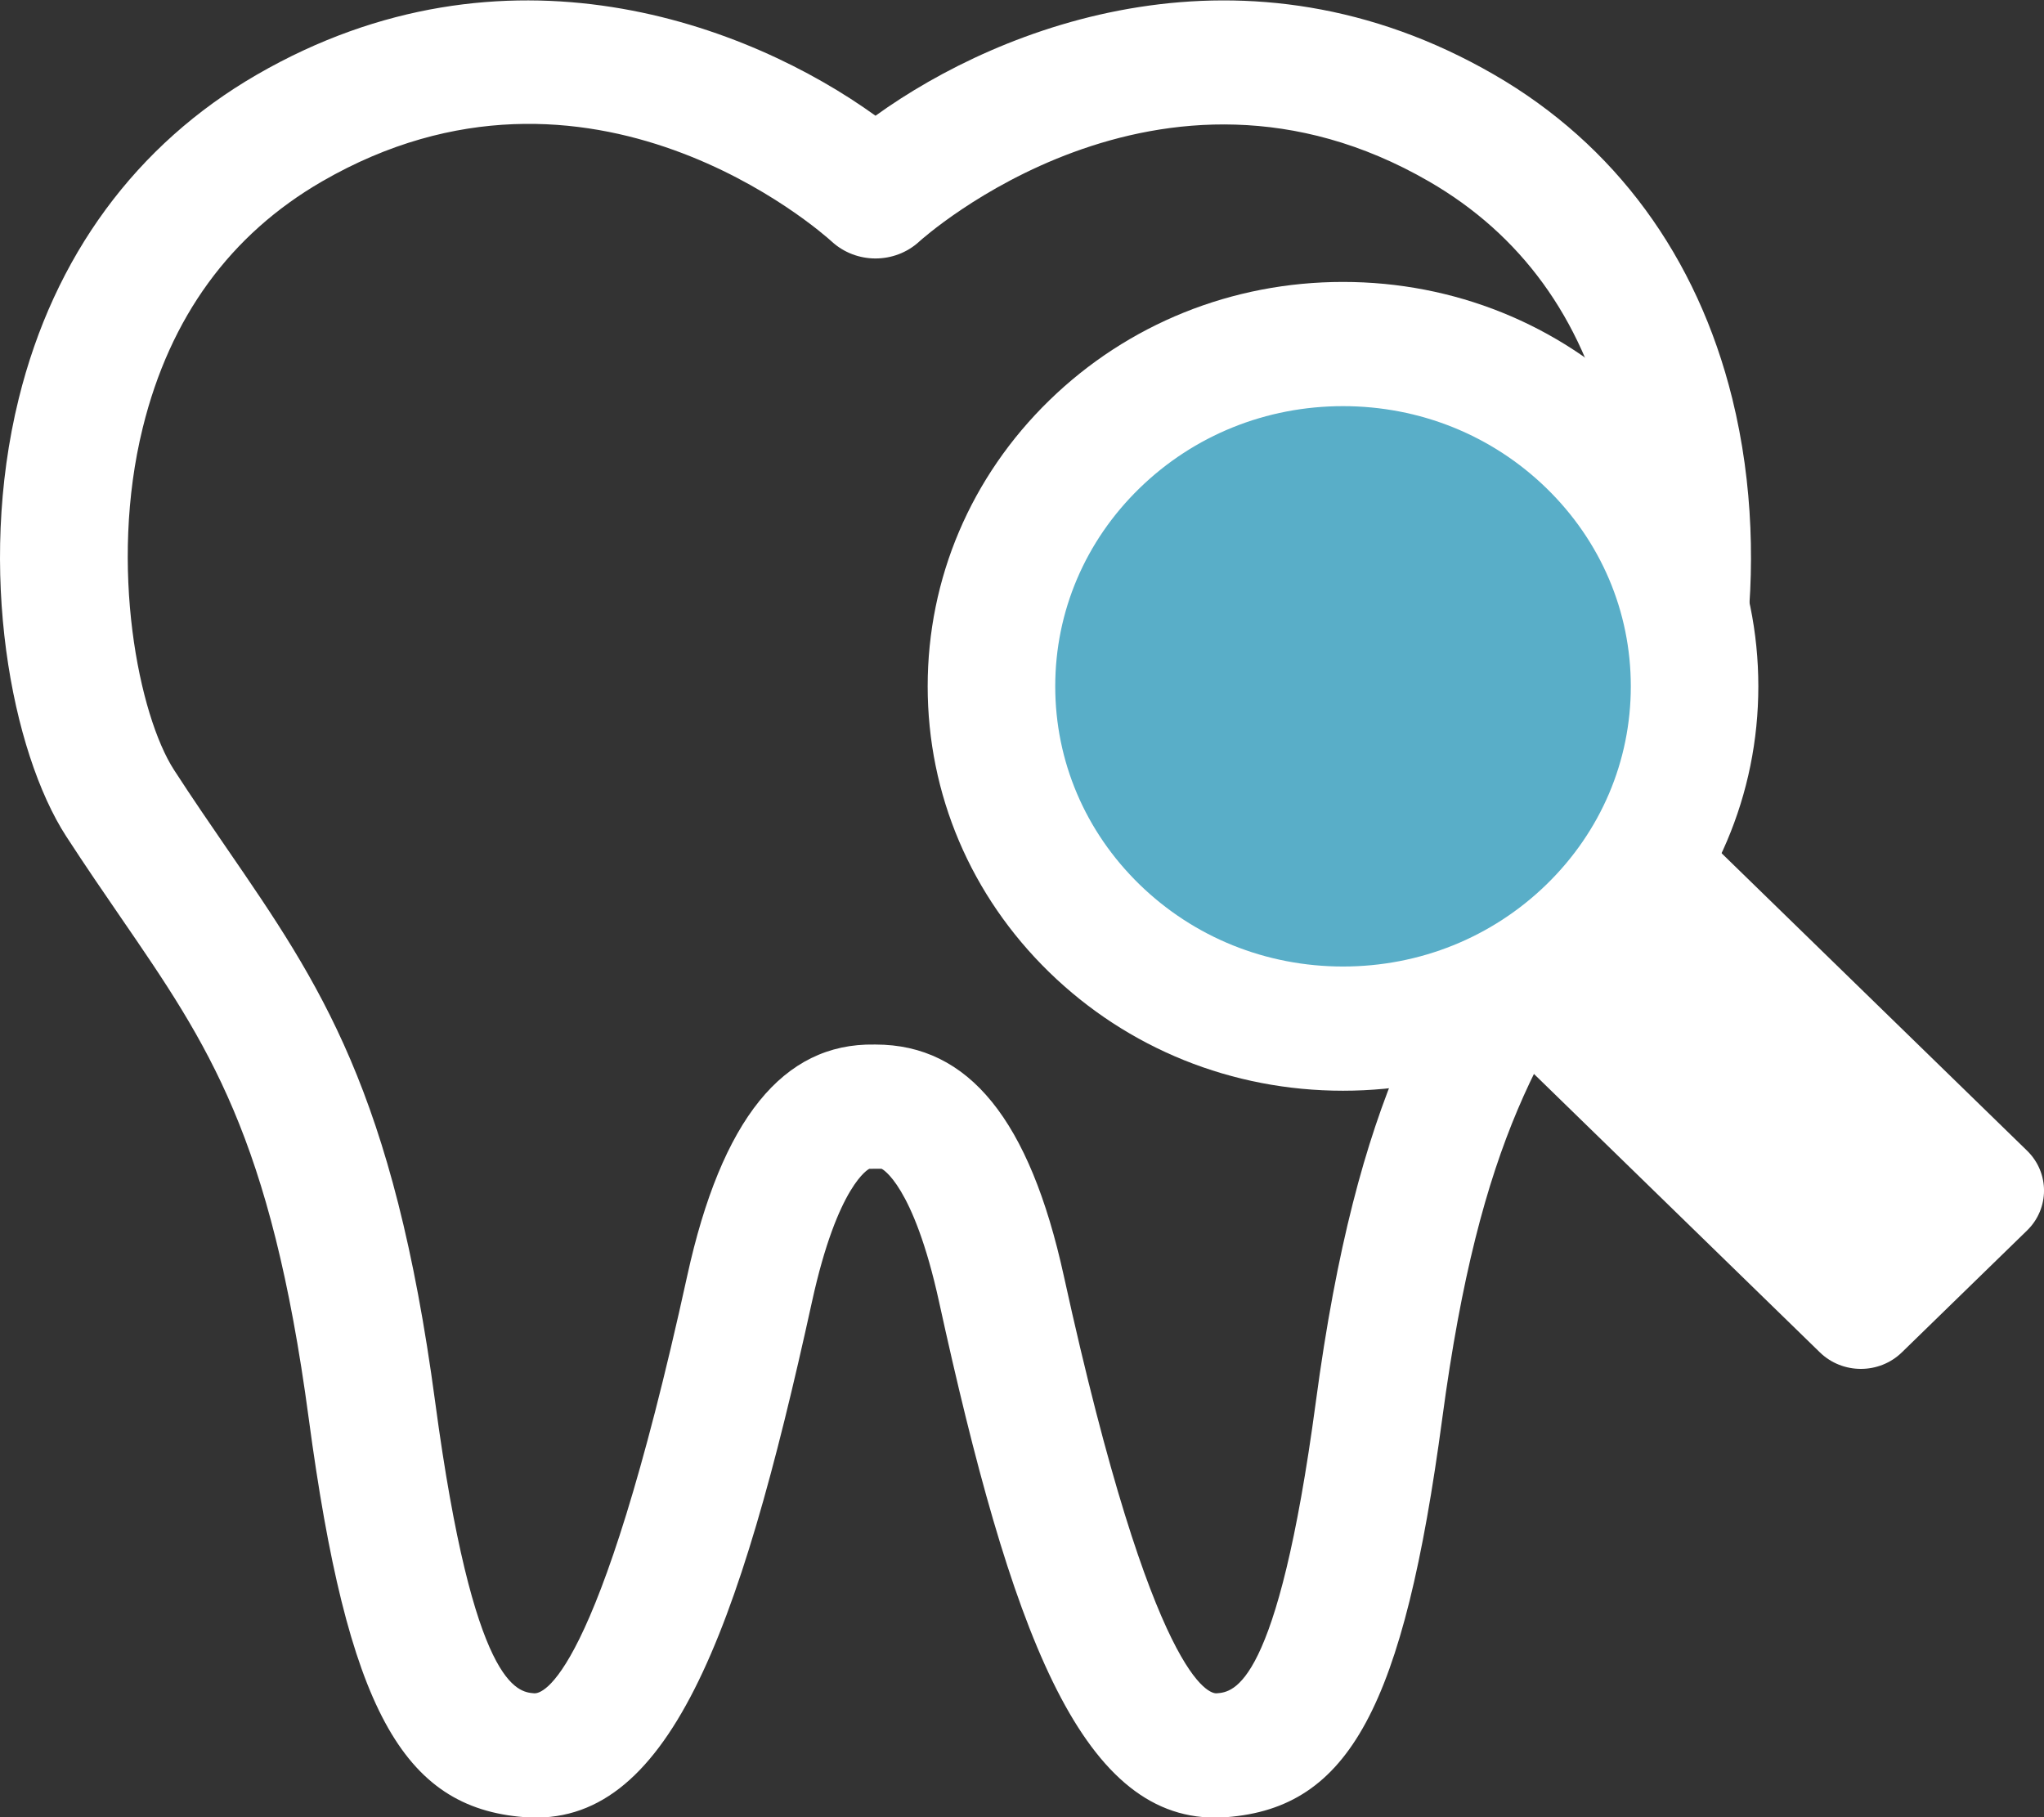
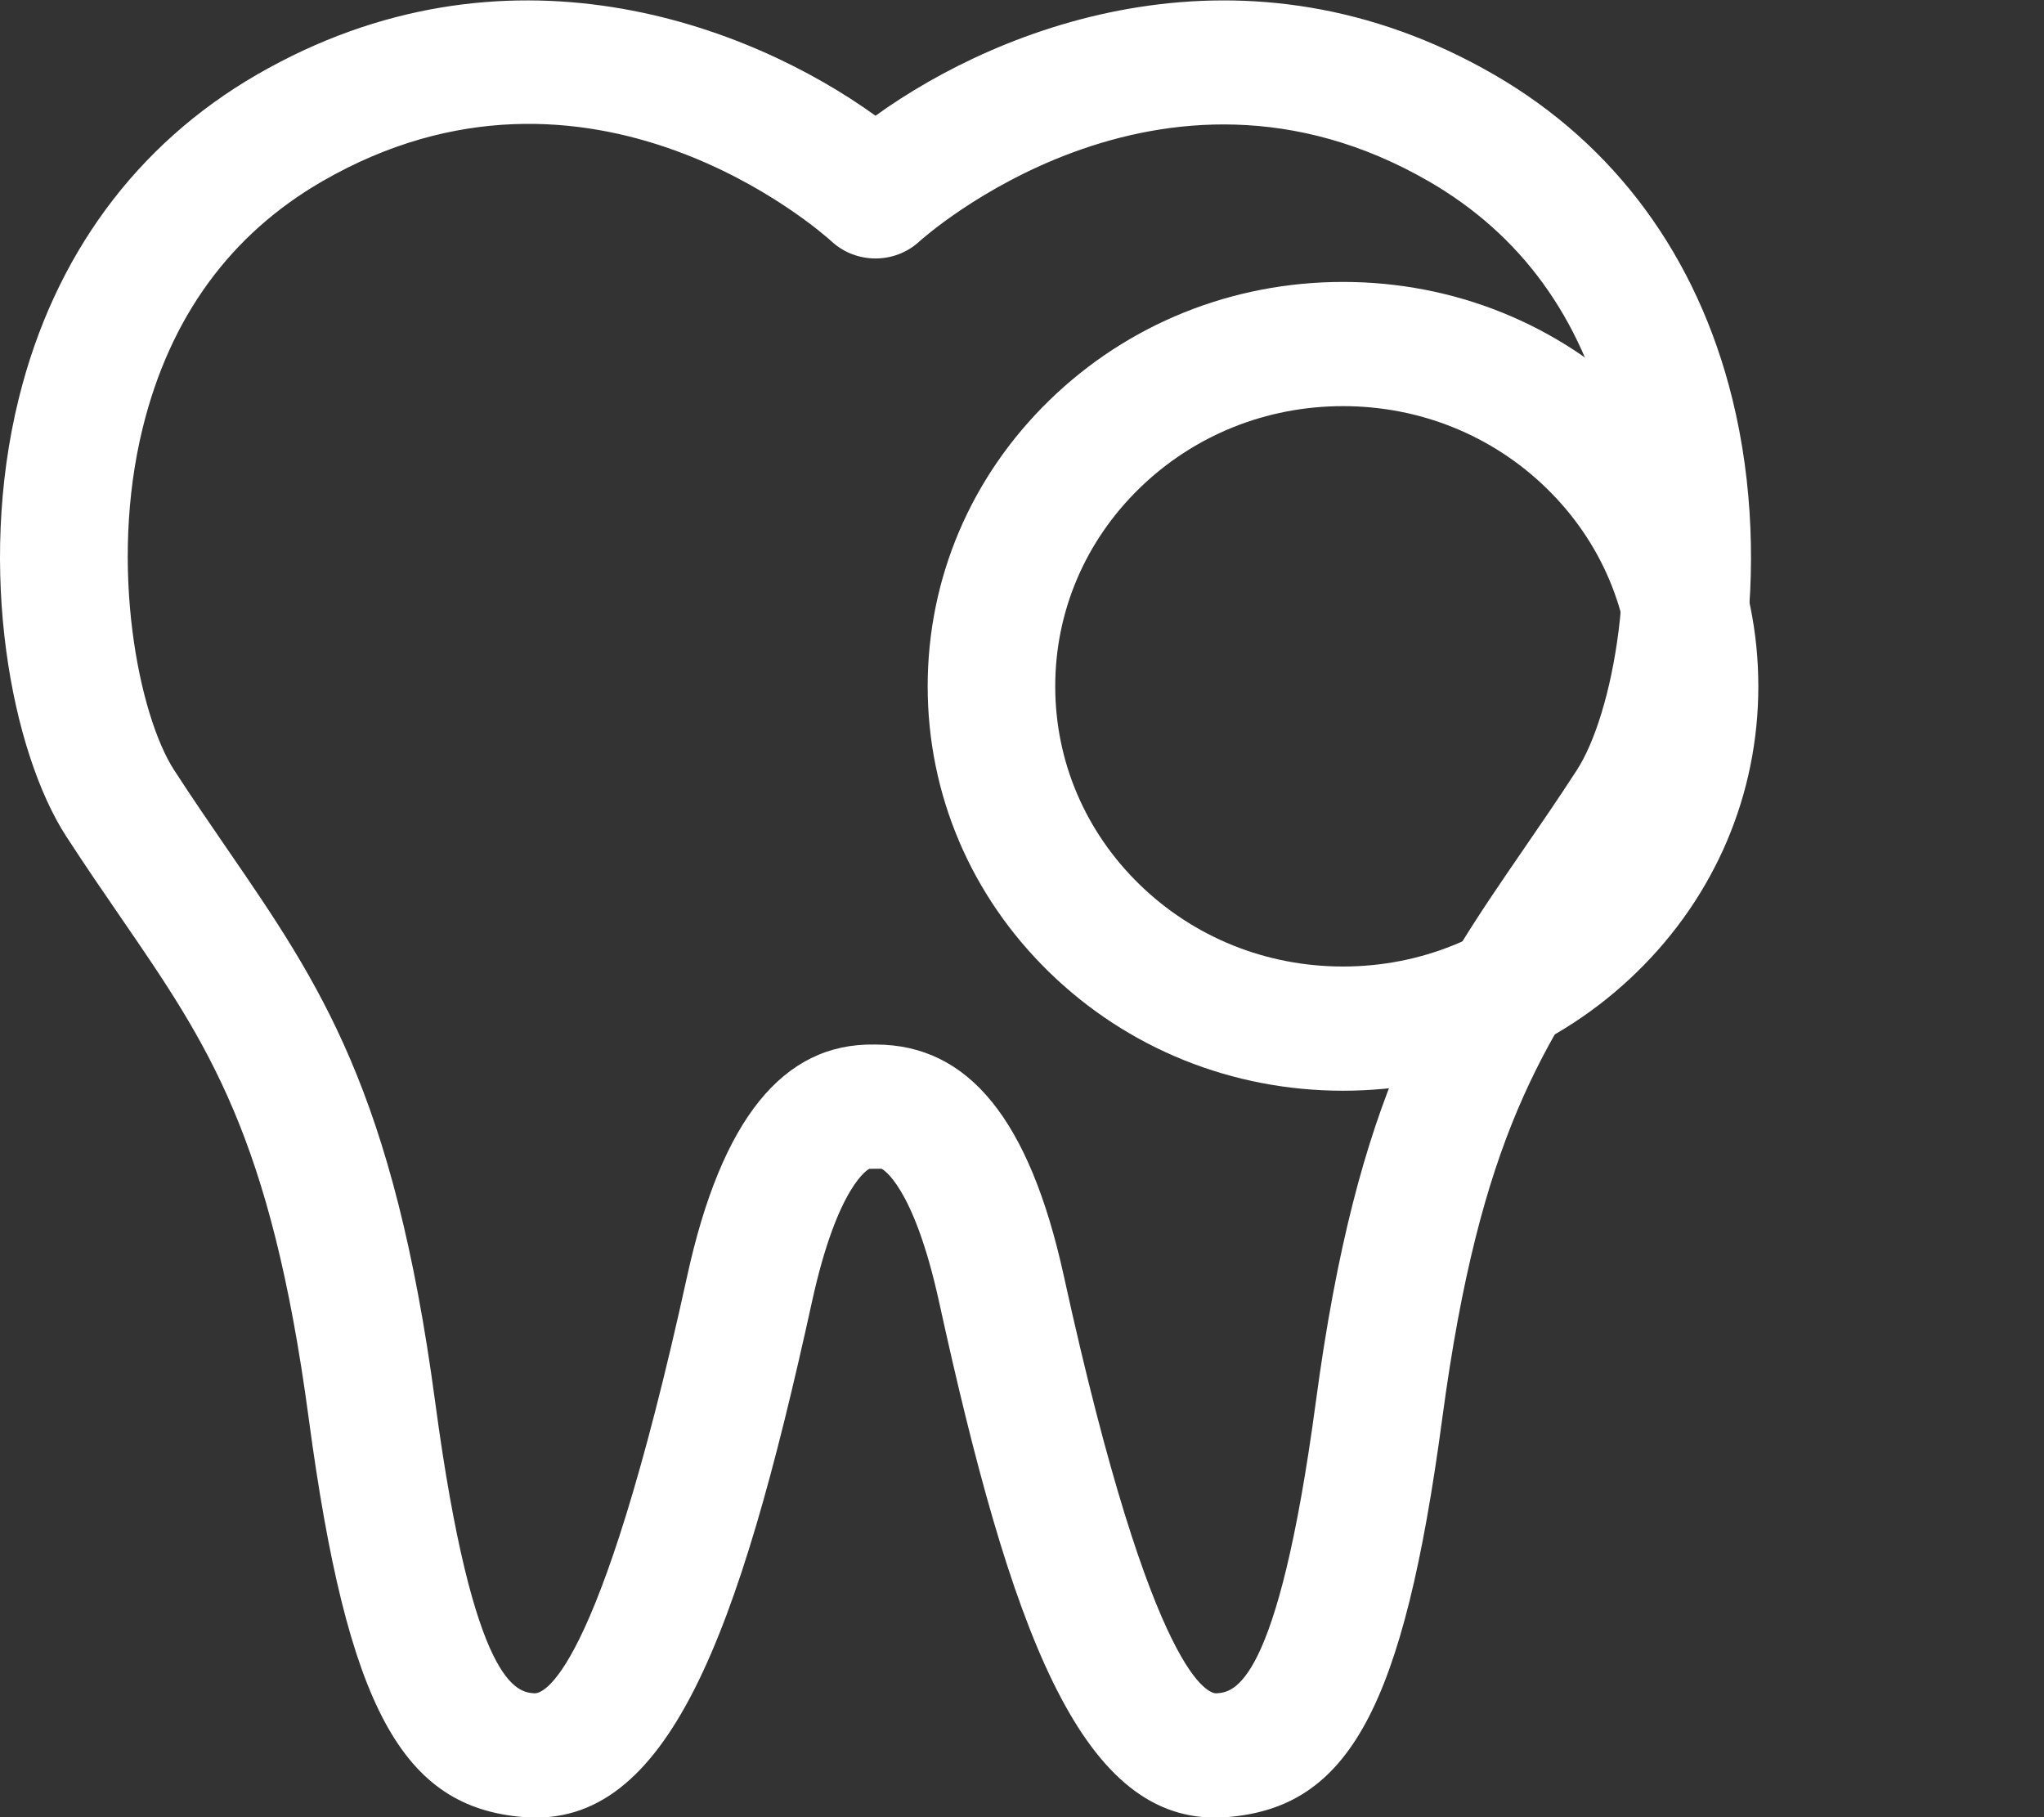
<svg xmlns="http://www.w3.org/2000/svg" width="54px" height="48px" viewBox="0 0 54 48" version="1.1">
  <rect x="0" y="0" width="54" height="48" fill="#333333" stroke="none" />
  <title>icon-dental-sm</title>
  <desc>Created with Sketch.</desc>
  <defs />
  <g id="Page-1" stroke="none" stroke-width="1" fill="none" fill-rule="evenodd">
    <g id="icon-dental-sm">
      <path d="M23.131,27.591 C25.597,27.591 27.202,29.589 28.104,33.699 C30.48,44.539 31.983,44.74 32.142,44.728 C32.581,44.694 33.748,44.604 34.762,37.035 C35.86,28.824 37.8,26.001 40.255,22.427 C40.701,21.777 41.17,21.096 41.659,20.341 C42.589,18.908 43.394,14.967 42.487,11.296 C41.769,8.382 40.176,6.195 37.754,4.794 C30.618,0.666 24.351,6.321 24.288,6.378 C23.639,6.977 22.621,6.977 21.971,6.378 C21.718,6.148 15.591,0.695 8.505,4.794 C6.083,6.195 4.49,8.382 3.772,11.296 C2.865,14.967 3.671,18.908 4.6,20.341 C5.089,21.096 5.558,21.777 6.004,22.427 C8.459,26.001 10.399,28.824 11.497,37.035 C12.511,44.604 13.678,44.694 14.117,44.728 C14.291,44.736 15.78,44.54 18.156,33.699 C19.061,29.571 20.685,27.551 23.098,27.591 C23.109,27.591 23.119,27.591 23.131,27.591 M32.1,48.011 C28.508,48.011 26.693,42.986 24.808,34.383 C24.127,31.276 23.3,30.876 23.292,30.873 C23.289,30.872 23.134,30.872 23.13,30.872 L22.965,30.874 C22.959,30.876 22.133,31.276 21.452,34.383 C19.514,43.228 17.644,48.29 13.851,47.999 C10.614,47.749 9.177,45.09 8.155,37.459 C7.158,30.009 5.499,27.594 3.203,24.251 C2.741,23.579 2.257,22.873 1.75,22.093 C0.308,19.867 -0.623,15.058 0.495,10.53 C1.421,6.776 3.596,3.817 6.783,1.974 C13.357,-1.828 19.787,0.648 23.13,3.057 C26.472,0.649 32.903,-1.828 39.476,1.974 C42.663,3.817 44.838,6.776 45.765,10.53 C46.882,15.058 45.951,19.867 44.509,22.093 C44.003,22.873 43.519,23.579 43.056,24.251 C40.76,27.594 39.101,30.009 38.104,37.459 C37.082,45.09 35.645,47.749 32.408,47.999 C32.304,48.007 32.201,48.011 32.1,48.011" id="Fill-7" fill="#FFFFFF" />
-       <path d="M42.048,11.736 C45.675,15.267 45.675,20.992 42.048,24.523 C38.421,28.054 32.54,28.054 28.913,24.523 C25.286,20.992 25.286,15.267 28.913,11.736 C32.54,8.205 38.421,8.205 42.048,11.736" id="Fill-8" fill="#59AEC8" />
      <path d="M35.48,10.728 C33.45,10.728 31.541,11.498 30.105,12.896 C28.669,14.294 27.878,16.152 27.878,18.129 C27.878,20.106 28.669,21.965 30.105,23.363 C31.541,24.76 33.45,25.53 35.48,25.53 C37.511,25.53 39.419,24.76 40.856,23.363 C42.292,21.965 43.084,20.106 43.084,18.129 C43.084,16.152 42.292,14.294 40.856,12.896 C39.419,11.498 37.511,10.728 35.48,10.728 M35.48,28.811 C32.55,28.811 29.794,27.7 27.721,25.682 C25.649,23.665 24.508,20.982 24.508,18.129 C24.508,15.276 25.649,12.594 27.721,10.576 C29.794,8.558 32.55,7.447 35.48,7.447 C38.411,7.447 41.167,8.558 43.239,10.576 C45.312,12.594 46.453,15.276 46.453,18.129 C46.453,20.982 45.312,23.665 43.239,25.682 C41.167,27.7 38.411,28.811 35.48,28.811" id="Fill-9" fill="#FFFFFF" />
-       <path d="M53.552,32.503 L50.245,35.722 C49.647,36.304 48.677,36.304 48.079,35.722 L39.3,27.175 C38.701,26.593 38.701,25.649 39.3,25.066 L42.607,21.847 C43.204,21.265 44.174,21.265 44.773,21.847 L53.552,30.394 C54.15,30.976 54.15,31.921 53.552,32.503" id="Fill-10" fill="#FFFFFF" />
    </g>
  </g>
</svg>